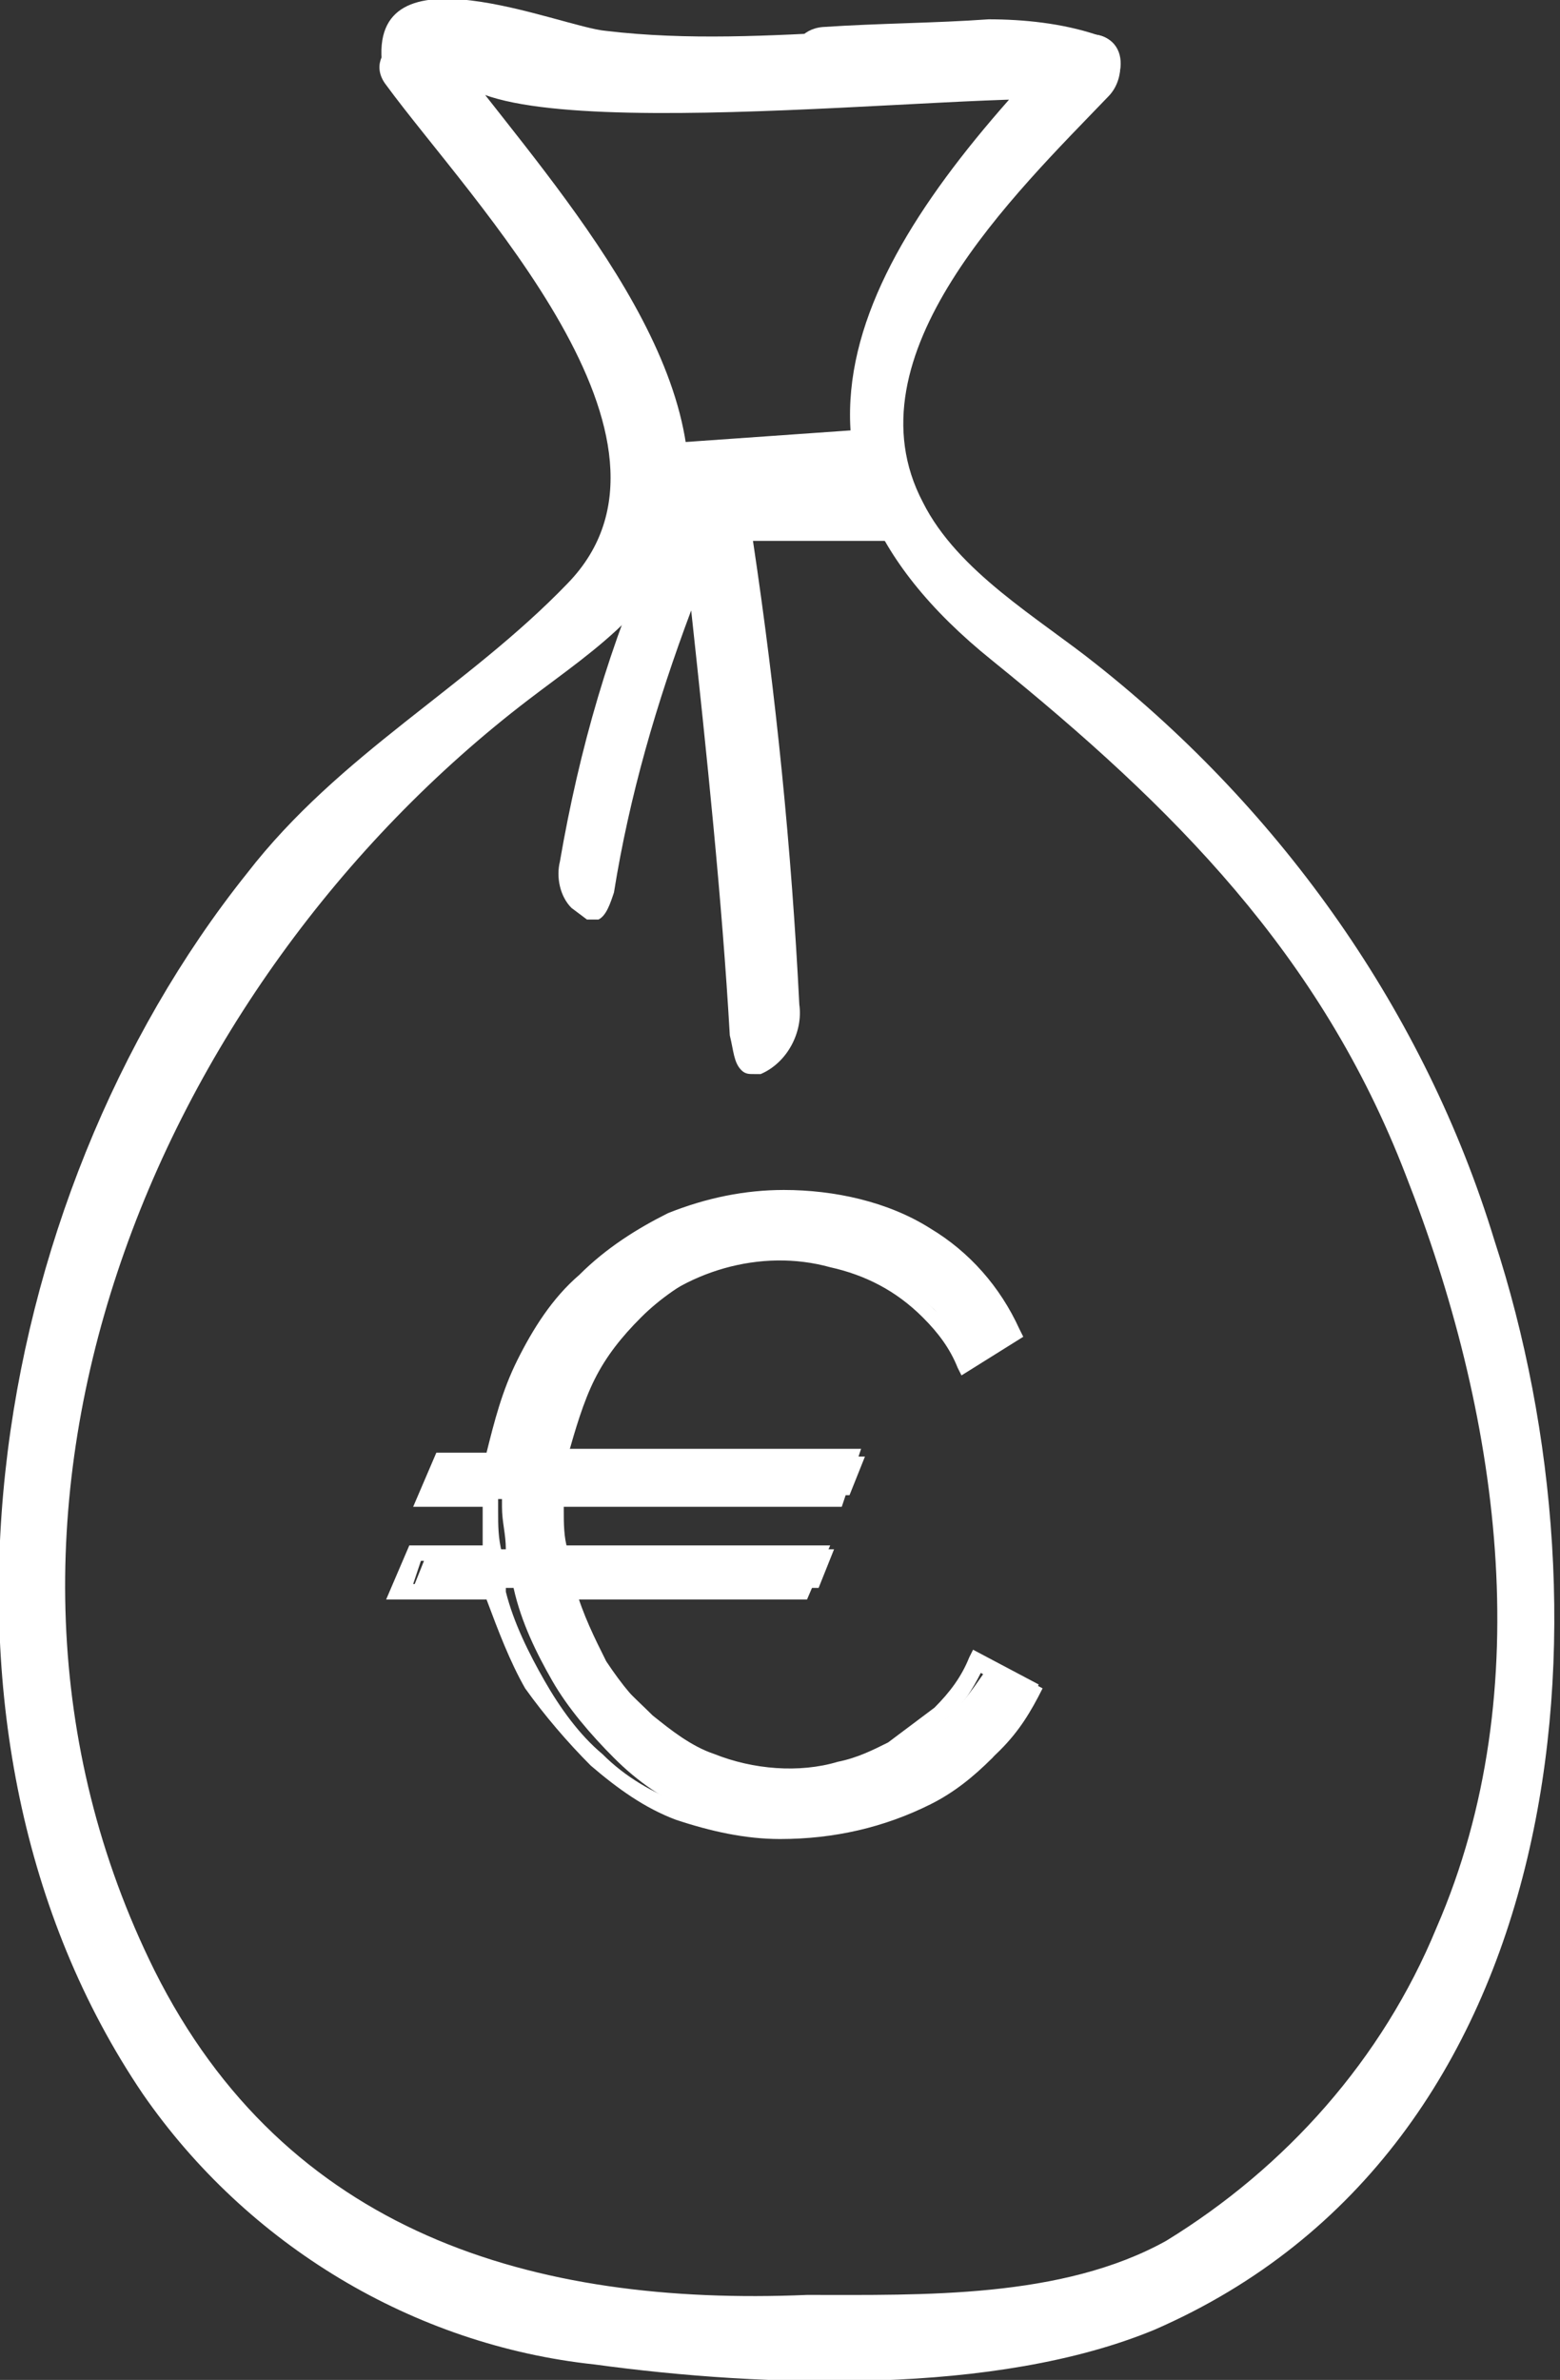
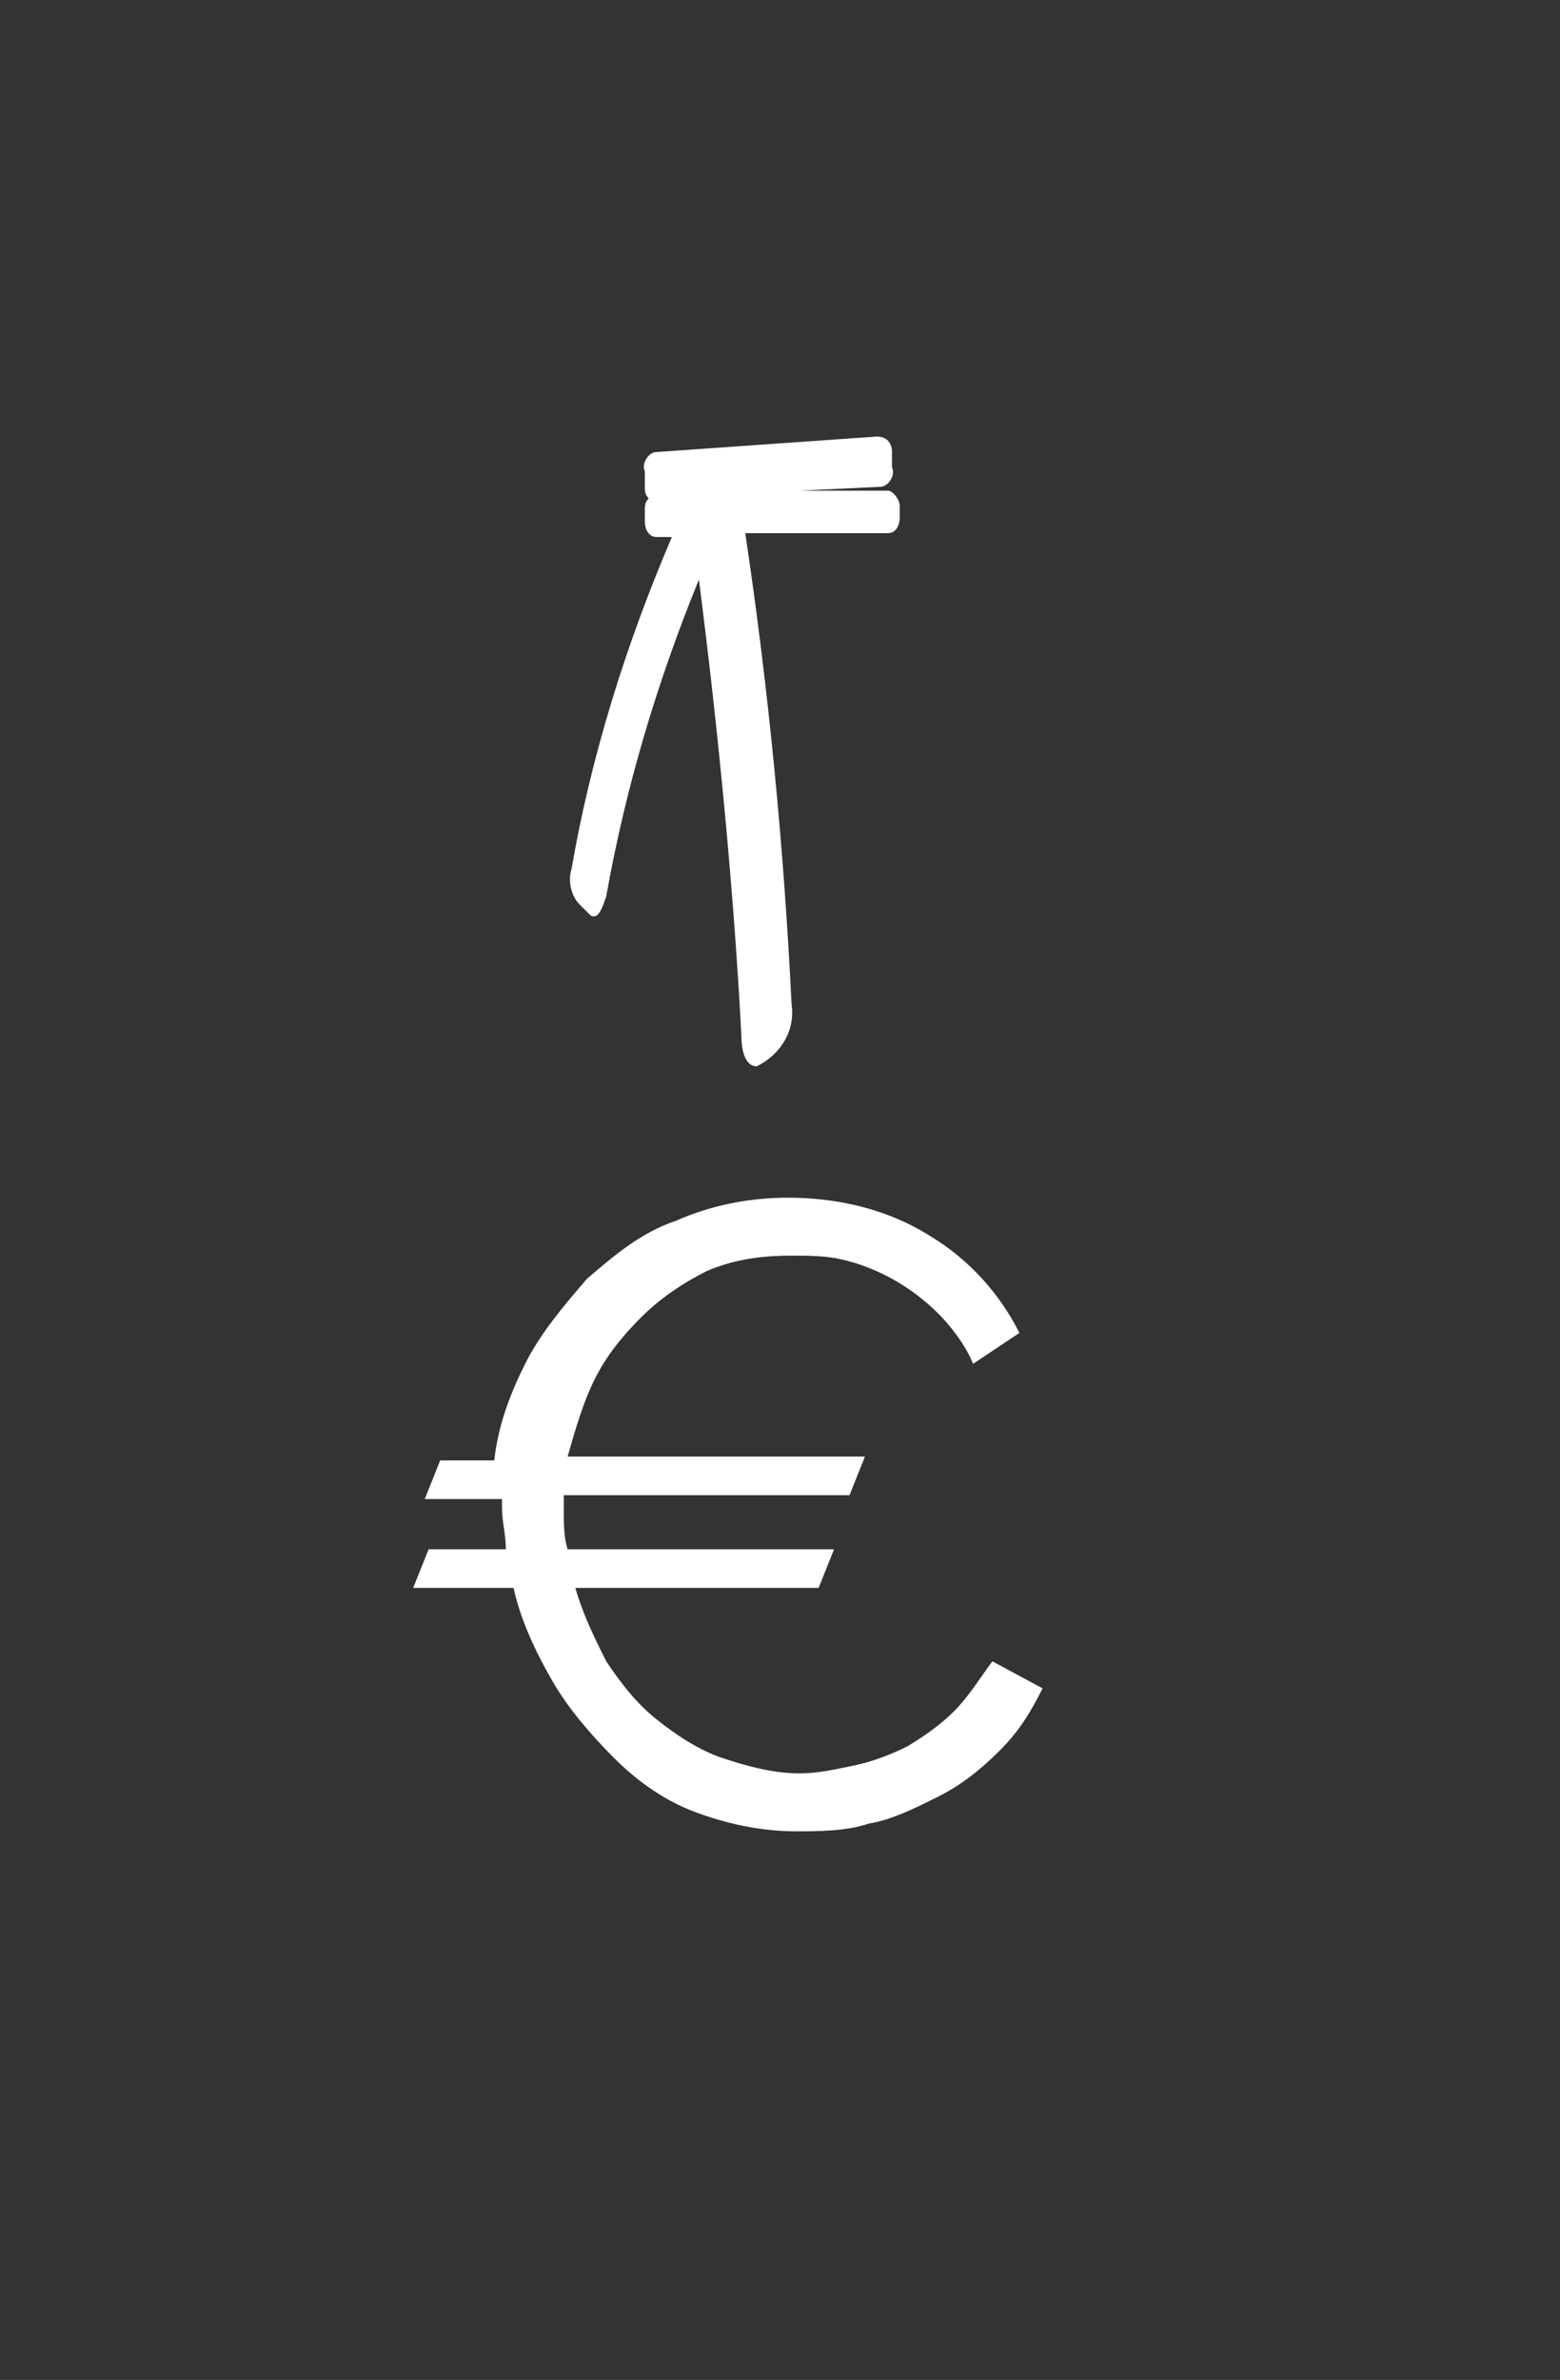
<svg xmlns="http://www.w3.org/2000/svg" version="1.1" id="Calque_1" x="0px" y="0px" viewBox="0 0 40.4 61.6" style="enable-background:new 0 0 40.4 61.6;" xml:space="preserve">
  <rect x="0" y="0" width="40.4" height="61.6" fill="#333333" stroke="none" />
  <style type="text/css">
	.st0{fill:#FFFFFF;}
</style>
-   <path class="st0" d="M10,2.2c2.2,3,8.3,9.2,4.7,12.9c-2.6,2.7-5.9,4.4-8.3,7.5c-6.8,8.5-9,22.3-2.7,31.6c2.7,3.9,7,6.5,11.7,7  c4.4,0.6,10.4,0.8,14.5-0.9c10.8-4.7,12-18.4,8.8-28.2c-1.8-5.9-5.5-11.1-10.3-14.9c-1.5-1.2-3.6-2.4-4.5-4.2c-2-3.8,2.4-8,4.8-10.5  C29.2,2,29.1,1,28.4,0.9c-4.1-0.6-8.5,0.4-12.7-0.1c-1.2-0.1-6.2-2.3-5.8,0.9c0.1,1.1,1.9,1.1,1.8,0C12,4,25.4,2.3,27.9,2.6  l-0.4-1.5c-5.1,5.3-8.4,10.7-1.8,16c4.7,3.8,8.5,7.6,10.7,13.3c2.4,6.1,3.5,13.3,0.8,19.5c-1.4,3.4-3.9,6.2-7,8.1  c-2.7,1.5-6.3,1.4-9.3,1.4C13.8,59.7,7.4,57.8,4,51c-5.8-11.7,0-25.5,9.7-32.9c1.7-1.3,3.8-2.6,4.1-5c0.5-4.2-4-8.9-6.2-11.9  C10.9,0.4,9.3,1.3,10,2.2z" />
-   <path class="st0" d="M28.4,0.9c-0.9-0.3-1.9-0.4-2.8-0.4c-1.4,0.1-2.8,0.1-4.3,0.2c-1.1,0.1-1.1,1.8,0,1.8s2.5,0,3.8-0.1  c1-0.1,1.9,0,2.9,0.2C29,2.8,29.5,1.1,28.4,0.9z" />
  <path class="st0" d="M23,12.7h-2.3l2.1-0.1c0.2,0,0.4-0.3,0.3-0.5v-0.4c0-0.2-0.1-0.4-0.4-0.4c0,0,0,0,0,0l-5.7,0.4  c-0.2,0-0.4,0.3-0.3,0.5v0.4c0,0.1,0,0.2,0.1,0.3c-0.1,0.1-0.1,0.2-0.1,0.3v0.3c0,0.2,0.1,0.4,0.3,0.4h0.4c-1.2,2.8-2.1,5.7-2.6,8.6  c-0.1,0.3,0,0.7,0.2,0.9l0.3,0.3c0.2,0.1,0.3-0.2,0.4-0.5c0.5-2.8,1.3-5.5,2.4-8.2c0.5,3.9,0.9,8,1.1,11.8c0,0.4,0.1,0.8,0.4,0.8  c0.6-0.3,1-0.9,0.9-1.6c-0.2-4.1-0.6-8.2-1.2-12.2H23c0.2,0,0.3-0.2,0.3-0.4v-0.3C23.3,12.9,23.1,12.7,23,12.7z" />
-   <path class="st0" d="M19.5,27.8c-0.1,0-0.2,0-0.3-0.1c-0.2-0.2-0.2-0.5-0.3-0.9c-0.2-3.5-0.6-7.3-1-11c-0.9,2.4-1.6,4.8-2,7.3  c-0.1,0.3-0.2,0.6-0.4,0.7c-0.1,0-0.2,0-0.3,0l-0.4-0.3c-0.3-0.3-0.4-0.8-0.3-1.2c0.5-2.9,1.3-5.7,2.5-8.3l0,0  c-0.3,0-0.6-0.3-0.5-0.6v-0.3c0-0.1,0-0.2,0-0.2c-0.1-0.1-0.1-0.2-0.1-0.3v-0.4c0-0.3,0.2-0.6,0.5-0.7l5.7-0.4c0.1,0,0.3,0,0.4,0.1  c0.1,0.1,0.2,0.3,0.2,0.5v0.4c0,0.1,0,0.3-0.1,0.4c0.2,0.1,0.4,0.3,0.4,0.6v0.3c0,0.3-0.2,0.6-0.5,0.6h-3.5c0.6,4,1,8,1.2,12  c0.1,0.7-0.3,1.5-1,1.8h-0.1L19.5,27.8z M18.2,14.1l0.1,0.9c0.5,4,0.9,8.1,1.1,11.8c0,0.2,0,0.4,0.1,0.6c0.5-0.2,0.8-0.8,0.8-1.3  c-0.2-4.1-0.6-8.1-1.2-12.2v-0.2H23c0,0,0.1-0.1,0.1-0.2v-0.3c0-0.1-0.1-0.2-0.1-0.2h-2.4v-0.4l2.1-0.1c0.1,0,0.1-0.1,0.1-0.2v-0.4  c0-0.1,0-0.1-0.1-0.2c0,0,0,0-0.1,0L17,11.9c-0.1,0-0.1,0.1-0.1,0.2v0.4c0,0.1,0,0.1,0.1,0.2l0.1,0.1L16.9,13c0,0,0,0.1,0,0.1v0.3  c0,0.1,0.1,0.2,0.1,0.2h0.7l-0.1,0.3c-1.2,2.7-2.1,5.6-2.6,8.6c-0.1,0.3,0,0.5,0.2,0.7l0.3,0.2c0.1-0.1,0.1-0.2,0.1-0.4  c0.5-2.8,1.3-5.5,2.4-8.2L18.2,14.1z" />
  <path class="st0" d="M12.8,37.8c0.1-0.9,0.4-1.7,0.8-2.5c0.4-0.8,1-1.5,1.6-2.2c0.7-0.6,1.4-1.2,2.3-1.5c0.9-0.4,1.9-0.6,2.9-0.6  c1.3,0,2.6,0.3,3.7,1c1,0.6,1.8,1.5,2.3,2.5l-1.2,0.8c-0.2-0.5-0.6-1-0.9-1.3c-0.7-0.7-1.6-1.2-2.5-1.4c-0.4-0.1-0.9-0.1-1.3-0.1  c-0.8,0-1.5,0.1-2.2,0.4c-0.6,0.3-1.2,0.7-1.7,1.2c-0.5,0.5-0.9,1-1.2,1.6c-0.3,0.6-0.5,1.3-0.7,2h7.7l-0.4,1h-7.4v0.4  c0,0.3,0,0.7,0.1,1h6.9l-0.4,1h-6.3c0.2,0.7,0.5,1.3,0.8,1.9c0.4,0.6,0.8,1.1,1.3,1.5c0.5,0.4,1.1,0.8,1.7,1c0.6,0.2,1.3,0.4,2,0.4  c0.5,0,0.9-0.1,1.4-0.2c0.5-0.1,1-0.3,1.4-0.5c0.5-0.3,0.9-0.6,1.2-0.9c0.4-0.4,0.7-0.9,1-1.3l1.3,0.7c-0.3,0.6-0.6,1.1-1.1,1.6  c-0.5,0.5-1,0.9-1.6,1.2c-0.6,0.3-1.2,0.6-1.8,0.7c-0.6,0.2-1.3,0.2-1.9,0.2c-0.9,0-1.8-0.2-2.6-0.5c-0.8-0.3-1.5-0.8-2.1-1.4  c-0.6-0.6-1.2-1.3-1.6-2c-0.4-0.7-0.8-1.5-1-2.4h-2.6l0.4-1h2c0-0.4-0.1-0.7-0.1-1.1v-0.2H11l0.4-1L12.8,37.8z" />
-   <path class="st0" d="M20.2,47.6c-0.9,0-1.8-0.2-2.7-0.5c-0.8-0.3-1.5-0.8-2.2-1.4c-0.6-0.6-1.2-1.3-1.7-2c-0.4-0.7-0.7-1.5-1-2.3H10  l0.6-1.4h1.9c0-0.3,0-0.6,0-0.9v-0.1h-1.8l0.6-1.4h1.3c0.2-0.8,0.4-1.6,0.8-2.4c0.4-0.8,0.9-1.6,1.6-2.2c0.7-0.7,1.5-1.2,2.3-1.6  c1-0.4,2-0.6,3-0.6c1.3,0,2.7,0.3,3.8,1c1,0.6,1.8,1.5,2.3,2.6l0.1,0.2l-1.6,1l-0.1-0.2c-0.2-0.5-0.5-0.9-0.9-1.3  c-0.7-0.7-1.5-1.1-2.4-1.3c-1.8-0.5-3.8,0.1-5.1,1.4c-0.5,0.5-0.9,1-1.2,1.6c-0.3,0.5-0.5,1.1-0.6,1.7h7.7L21.8,39h-7.3v0.2  c0,0.3,0,0.5,0,0.8h7l-0.6,1.4h-6c0.2,0.5,0.4,1.1,0.7,1.5c0.3,0.6,0.8,1,1.3,1.5c0.5,0.4,1,0.8,1.6,1c1,0.4,2.2,0.5,3.2,0.2  c0.5-0.1,0.9-0.3,1.3-0.5c0.4-0.3,0.8-0.6,1.2-0.9c0.4-0.4,0.7-0.8,0.9-1.3l0.1-0.2l1.7,0.9l-0.1,0.2c-0.3,0.6-0.7,1.2-1.1,1.7  c-0.5,0.5-1,0.9-1.6,1.2C22.9,47.3,21.6,47.6,20.2,47.6L20.2,47.6z M10.7,41h2.4v0.2c0.2,0.8,0.6,1.6,1,2.3c0.4,0.7,0.9,1.4,1.5,1.9  c0.6,0.6,1.3,1,2.1,1.3c1.4,0.6,2.9,0.7,4.3,0.2c0.6-0.2,1.2-0.4,1.8-0.7c0.6-0.3,1.1-0.7,1.5-1.1c0.4-0.4,0.7-0.8,1-1.3l-0.9-0.5  c-0.2,0.4-0.5,0.9-0.9,1.2c-0.4,0.4-0.8,0.7-1.3,1c-0.5,0.3-0.9,0.4-1.5,0.6c-1.2,0.3-2.4,0.2-3.5-0.2c-0.6-0.2-1.2-0.6-1.7-1  c-0.6-0.5-1-1-1.4-1.7c-0.4-0.6-0.7-1.3-0.8-2l-0.1-0.3h6.4l0.2-0.5h-6.7v-0.2c0-0.3-0.1-0.7-0.1-1v-0.6h7.5l0.2-0.5h-7.6v-0.3  c0.1-0.7,0.4-1.4,0.7-2c0.3-0.7,0.7-1.3,1.3-1.8c0.5-0.5,1.1-0.9,1.8-1.2c1.2-0.5,2.5-0.6,3.7-0.3c0.5,0.1,0.9,0.3,1.4,0.5  c0.5,0.2,0.9,0.6,1.2,0.9c0.4,0.3,0.7,0.7,0.9,1.1l0.9-0.5c-0.5-0.9-1.2-1.7-2.1-2.3c-1.1-0.7-2.3-1-3.6-0.9c-1,0-1.9,0.2-2.8,0.5  c-0.8,0.3-1.6,0.8-2.2,1.5c-0.6,0.6-1.1,1.3-1.5,2.1c-0.4,0.8-0.6,1.6-0.8,2.5v0.2h-1.5l-0.2,0.5h1.6v0.5c0,0.4,0,0.7,0.1,1.1v0.2  h-2.1L10.7,41z" />
</svg>